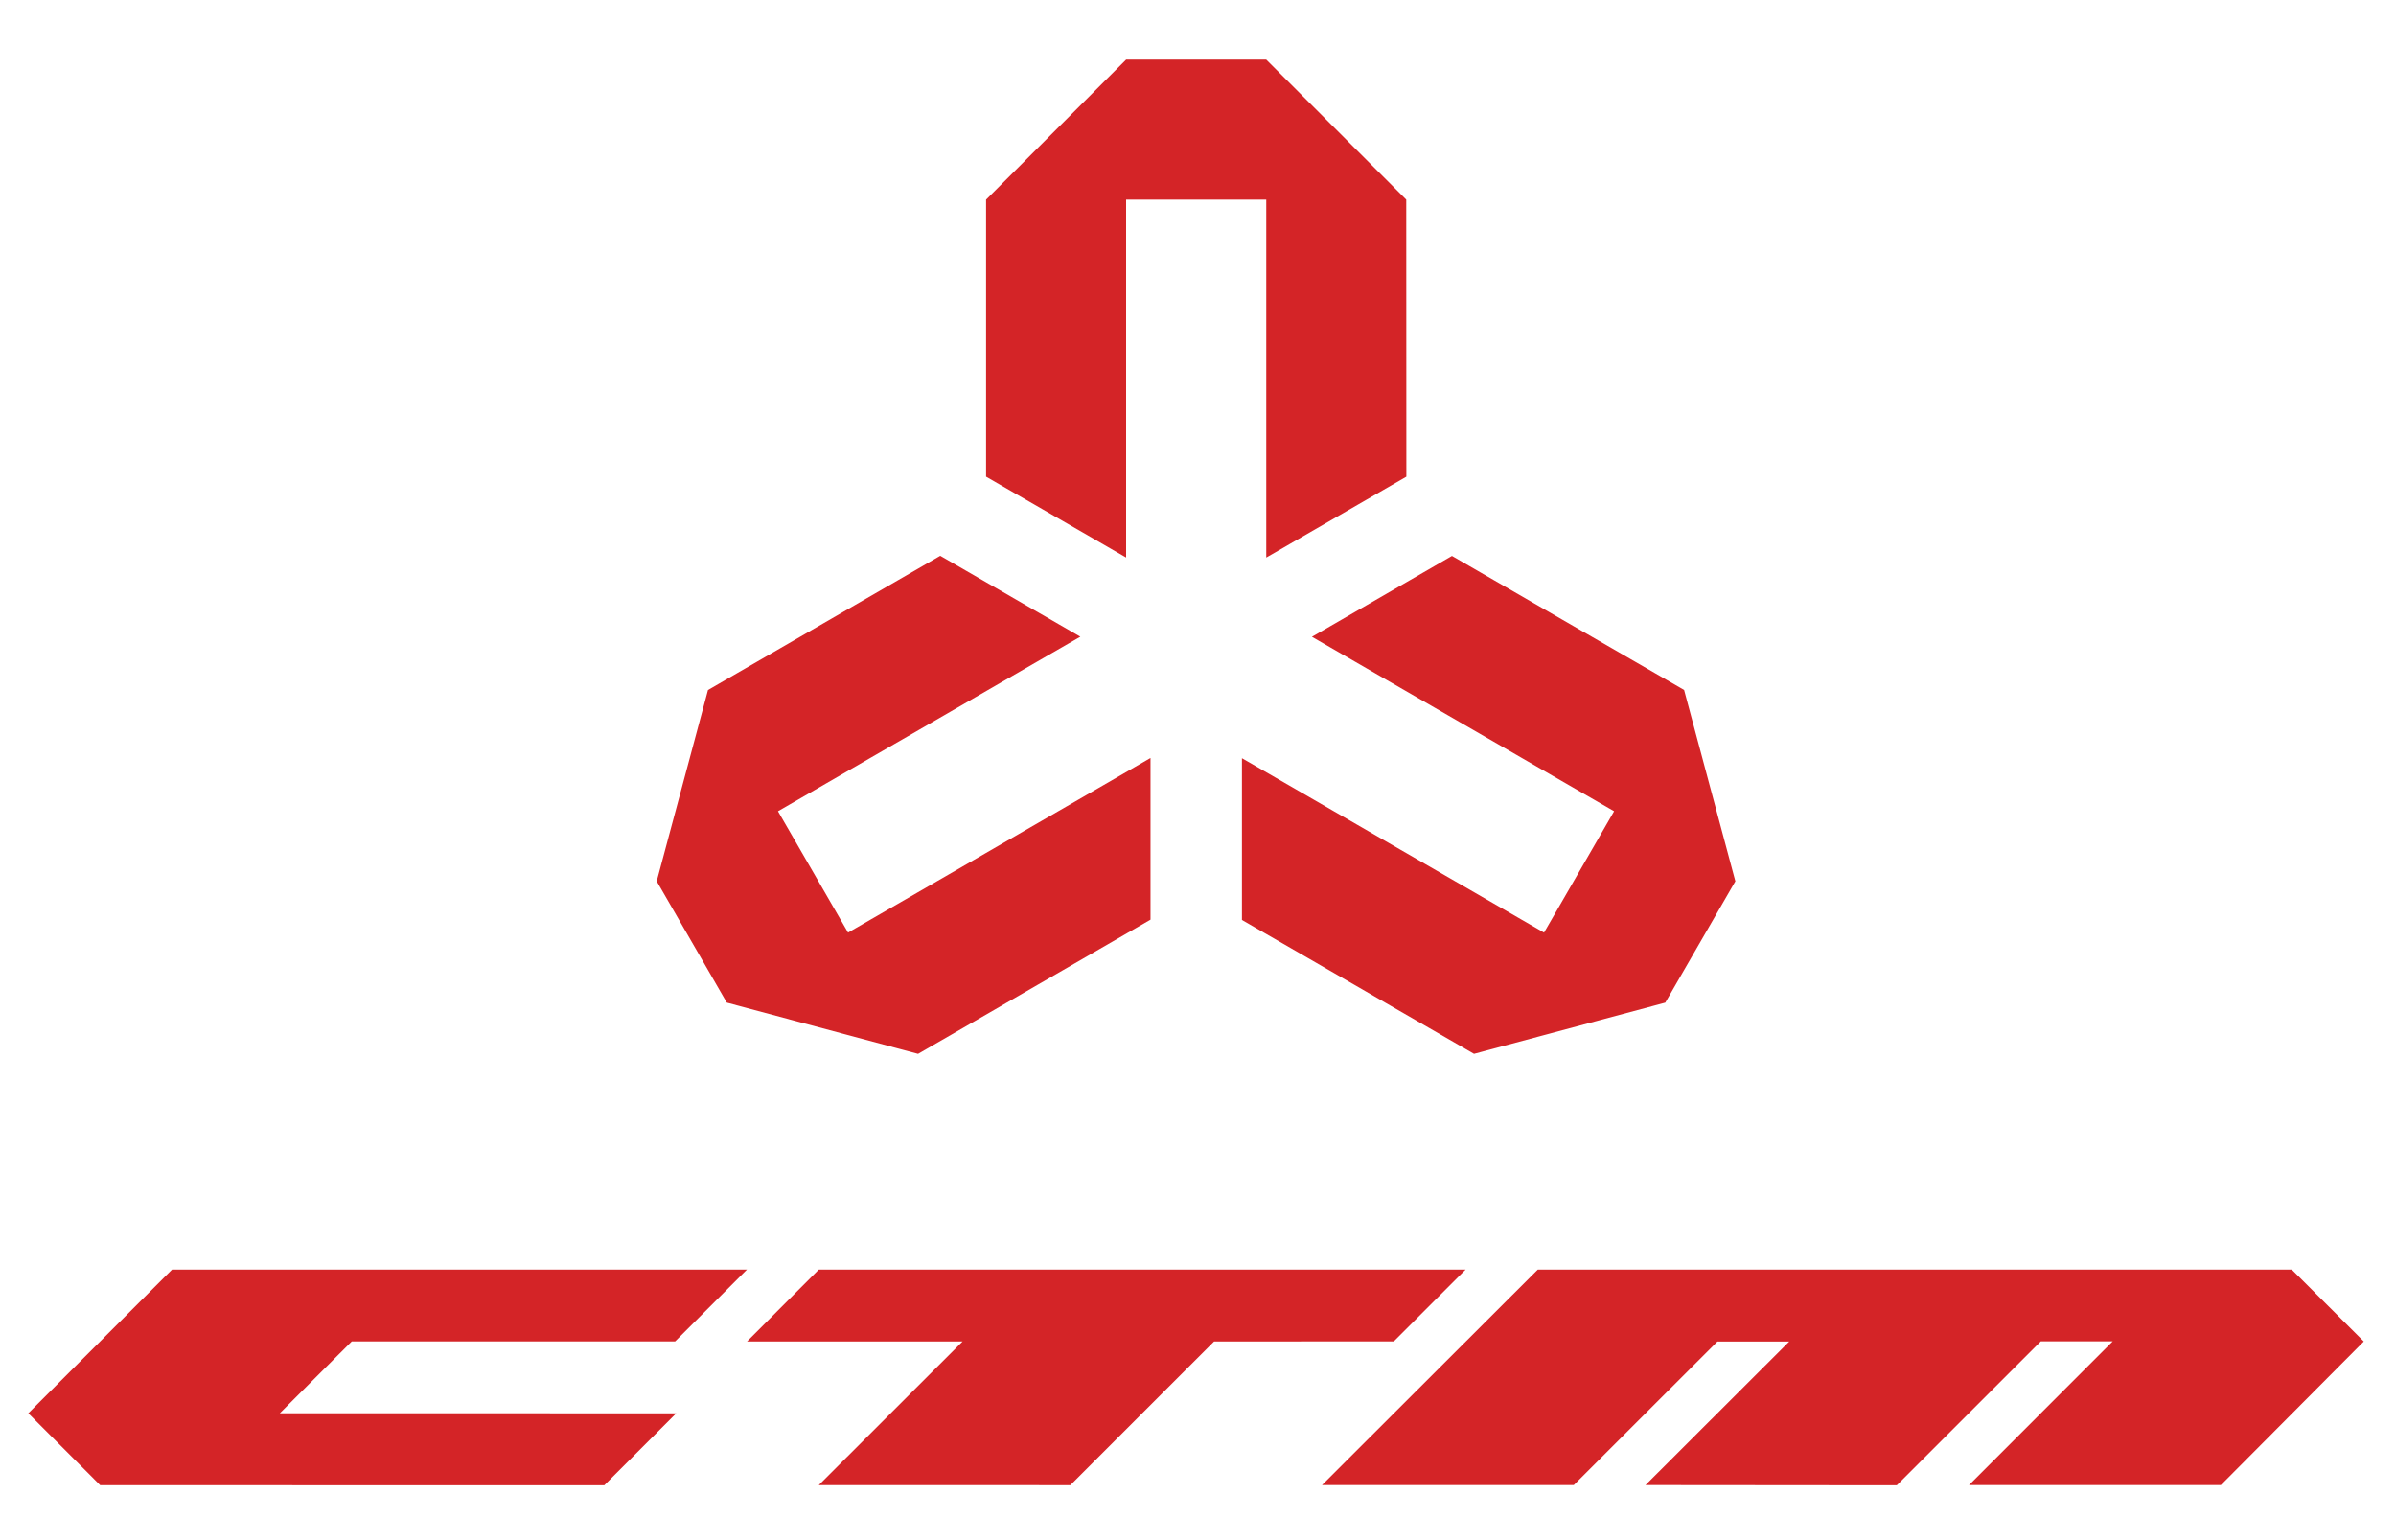
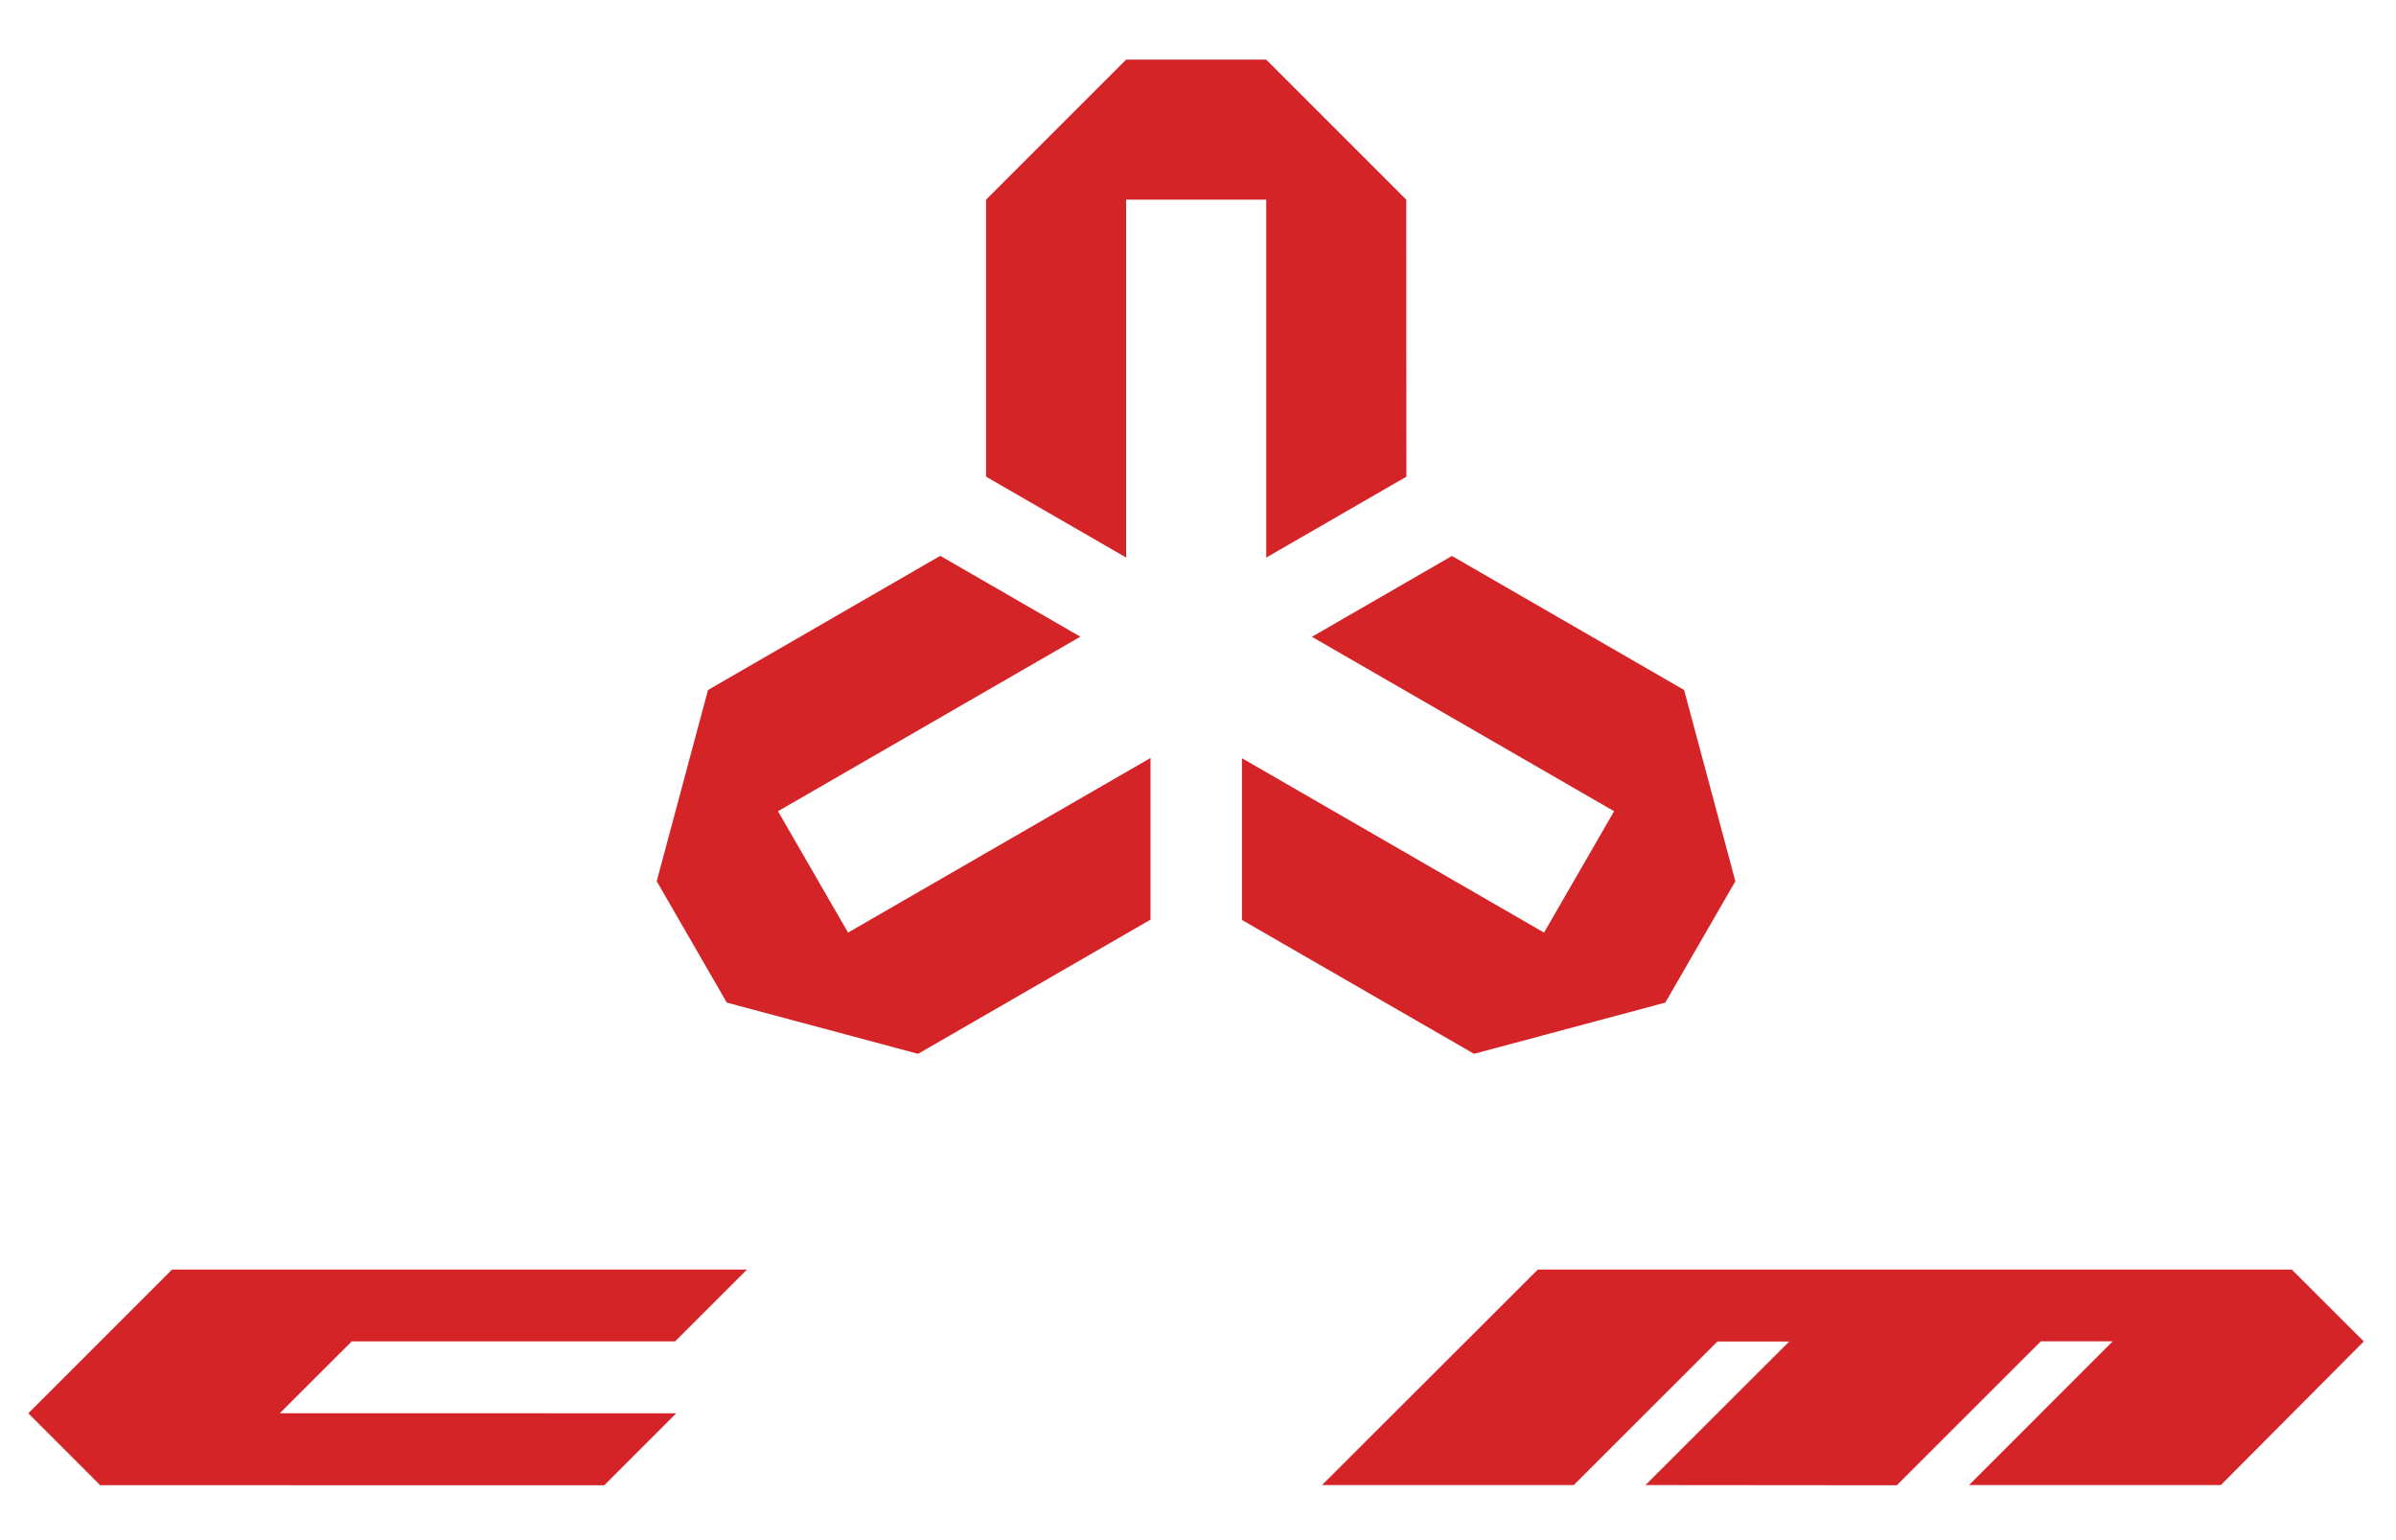
<svg xmlns="http://www.w3.org/2000/svg" xml:space="preserve" width="2.756in" height="1.772in" version="1.1" style="shape-rendering:geometricPrecision; text-rendering:geometricPrecision; image-rendering:optimizeQuality; fill-rule:evenodd; clip-rule:evenodd" viewBox="0 0 2755.91 1771.65">
  <defs>
    <style type="text/css">
   
    .fil0 {fill:#D42427;fill-rule:nonzero}
   
  </style>
  </defs>
  <g id="Layer_x0020_1">
    <g id="_1998257146624">
      <g id="_1200340058352">
        <polygon class="fil0" points="776.53,1542.87 859.15,1460.28 197.85,1460.28 32.56,1625.57 115.24,1708.31 695.06,1708.37 777.79,1625.61 321.85,1625.53 404.58,1542.87 " />
-         <polygon class="fil0" points="1685.74,1460.28 941.78,1460.27 859.24,1542.94 1107.17,1542.94 941.78,1708.21 1231.09,1708.27 1396.47,1542.94 1603.14,1542.87 " />
        <polygon class="fil0" points="2636.02,1460.26 1768.83,1460.26 1520.6,1708.15 1810.16,1708.15 1975.38,1543.04 2057.98,1543.04 1892.67,1708.15 2181.7,1708.4 2347.34,1542.83 2430.05,1542.83 2264.81,1708.15 2554.46,1708.15 2718.88,1542.95 " />
        <path class="fil0" d="M894.85 933.04l347.78 -200.79 -161.14 -93.03 -267.15 154.37 -58.97 219.96 80.59 139.61 220.02 58.94 267.36 -154.36 0 -185.96 -347.89 200.85 -80.6 -139.6 0 0.01zm400.44 -703.52l161.18 0 0 411.72 161.15 -93.04 -0.13 -318.68 -161.03 -161.07 -161.18 0 -161.07 161.07 0 318.68 161.07 92.99 0 -411.67 0.01 0zm641.81 564.03l-267.03 -154.17 -161.07 92.99 347.57 200.67 -80.6 139.6 -347.46 -200.61 0 186.07 266.94 153.99 220 -58.91 80.6 -139.61 -58.96 -220.02 0.01 0z" />
      </g>
    </g>
  </g>
</svg>